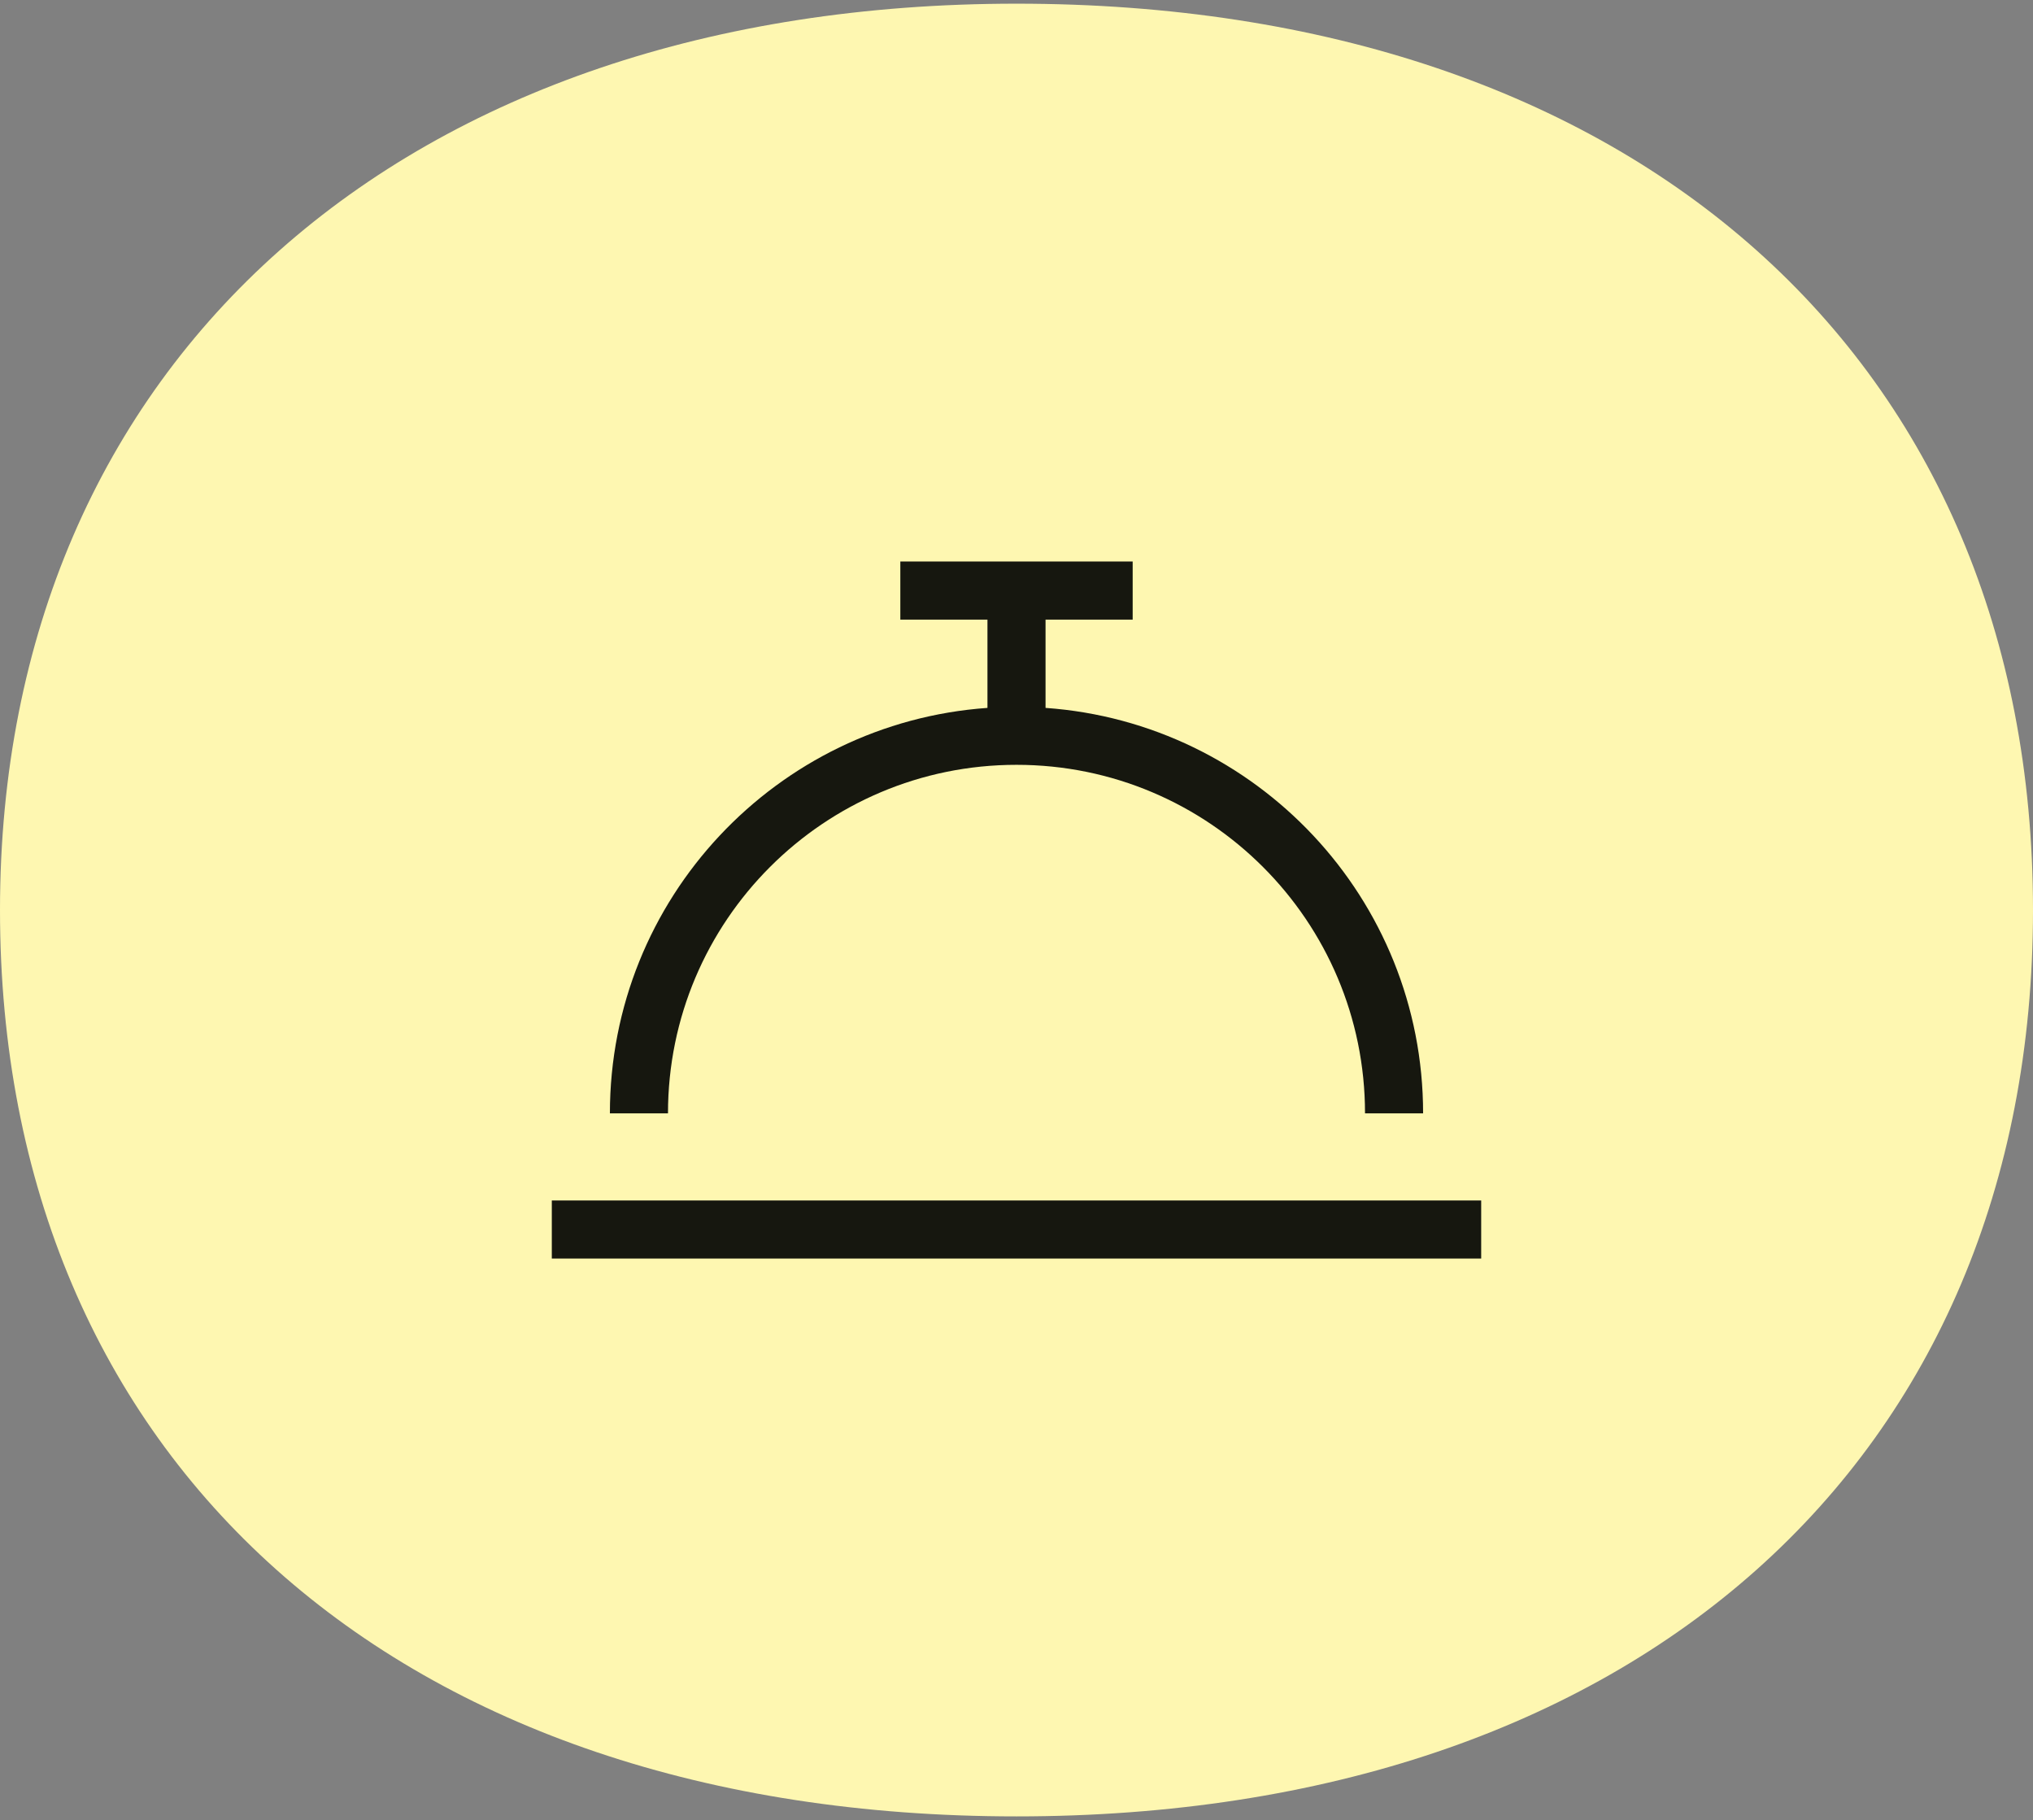
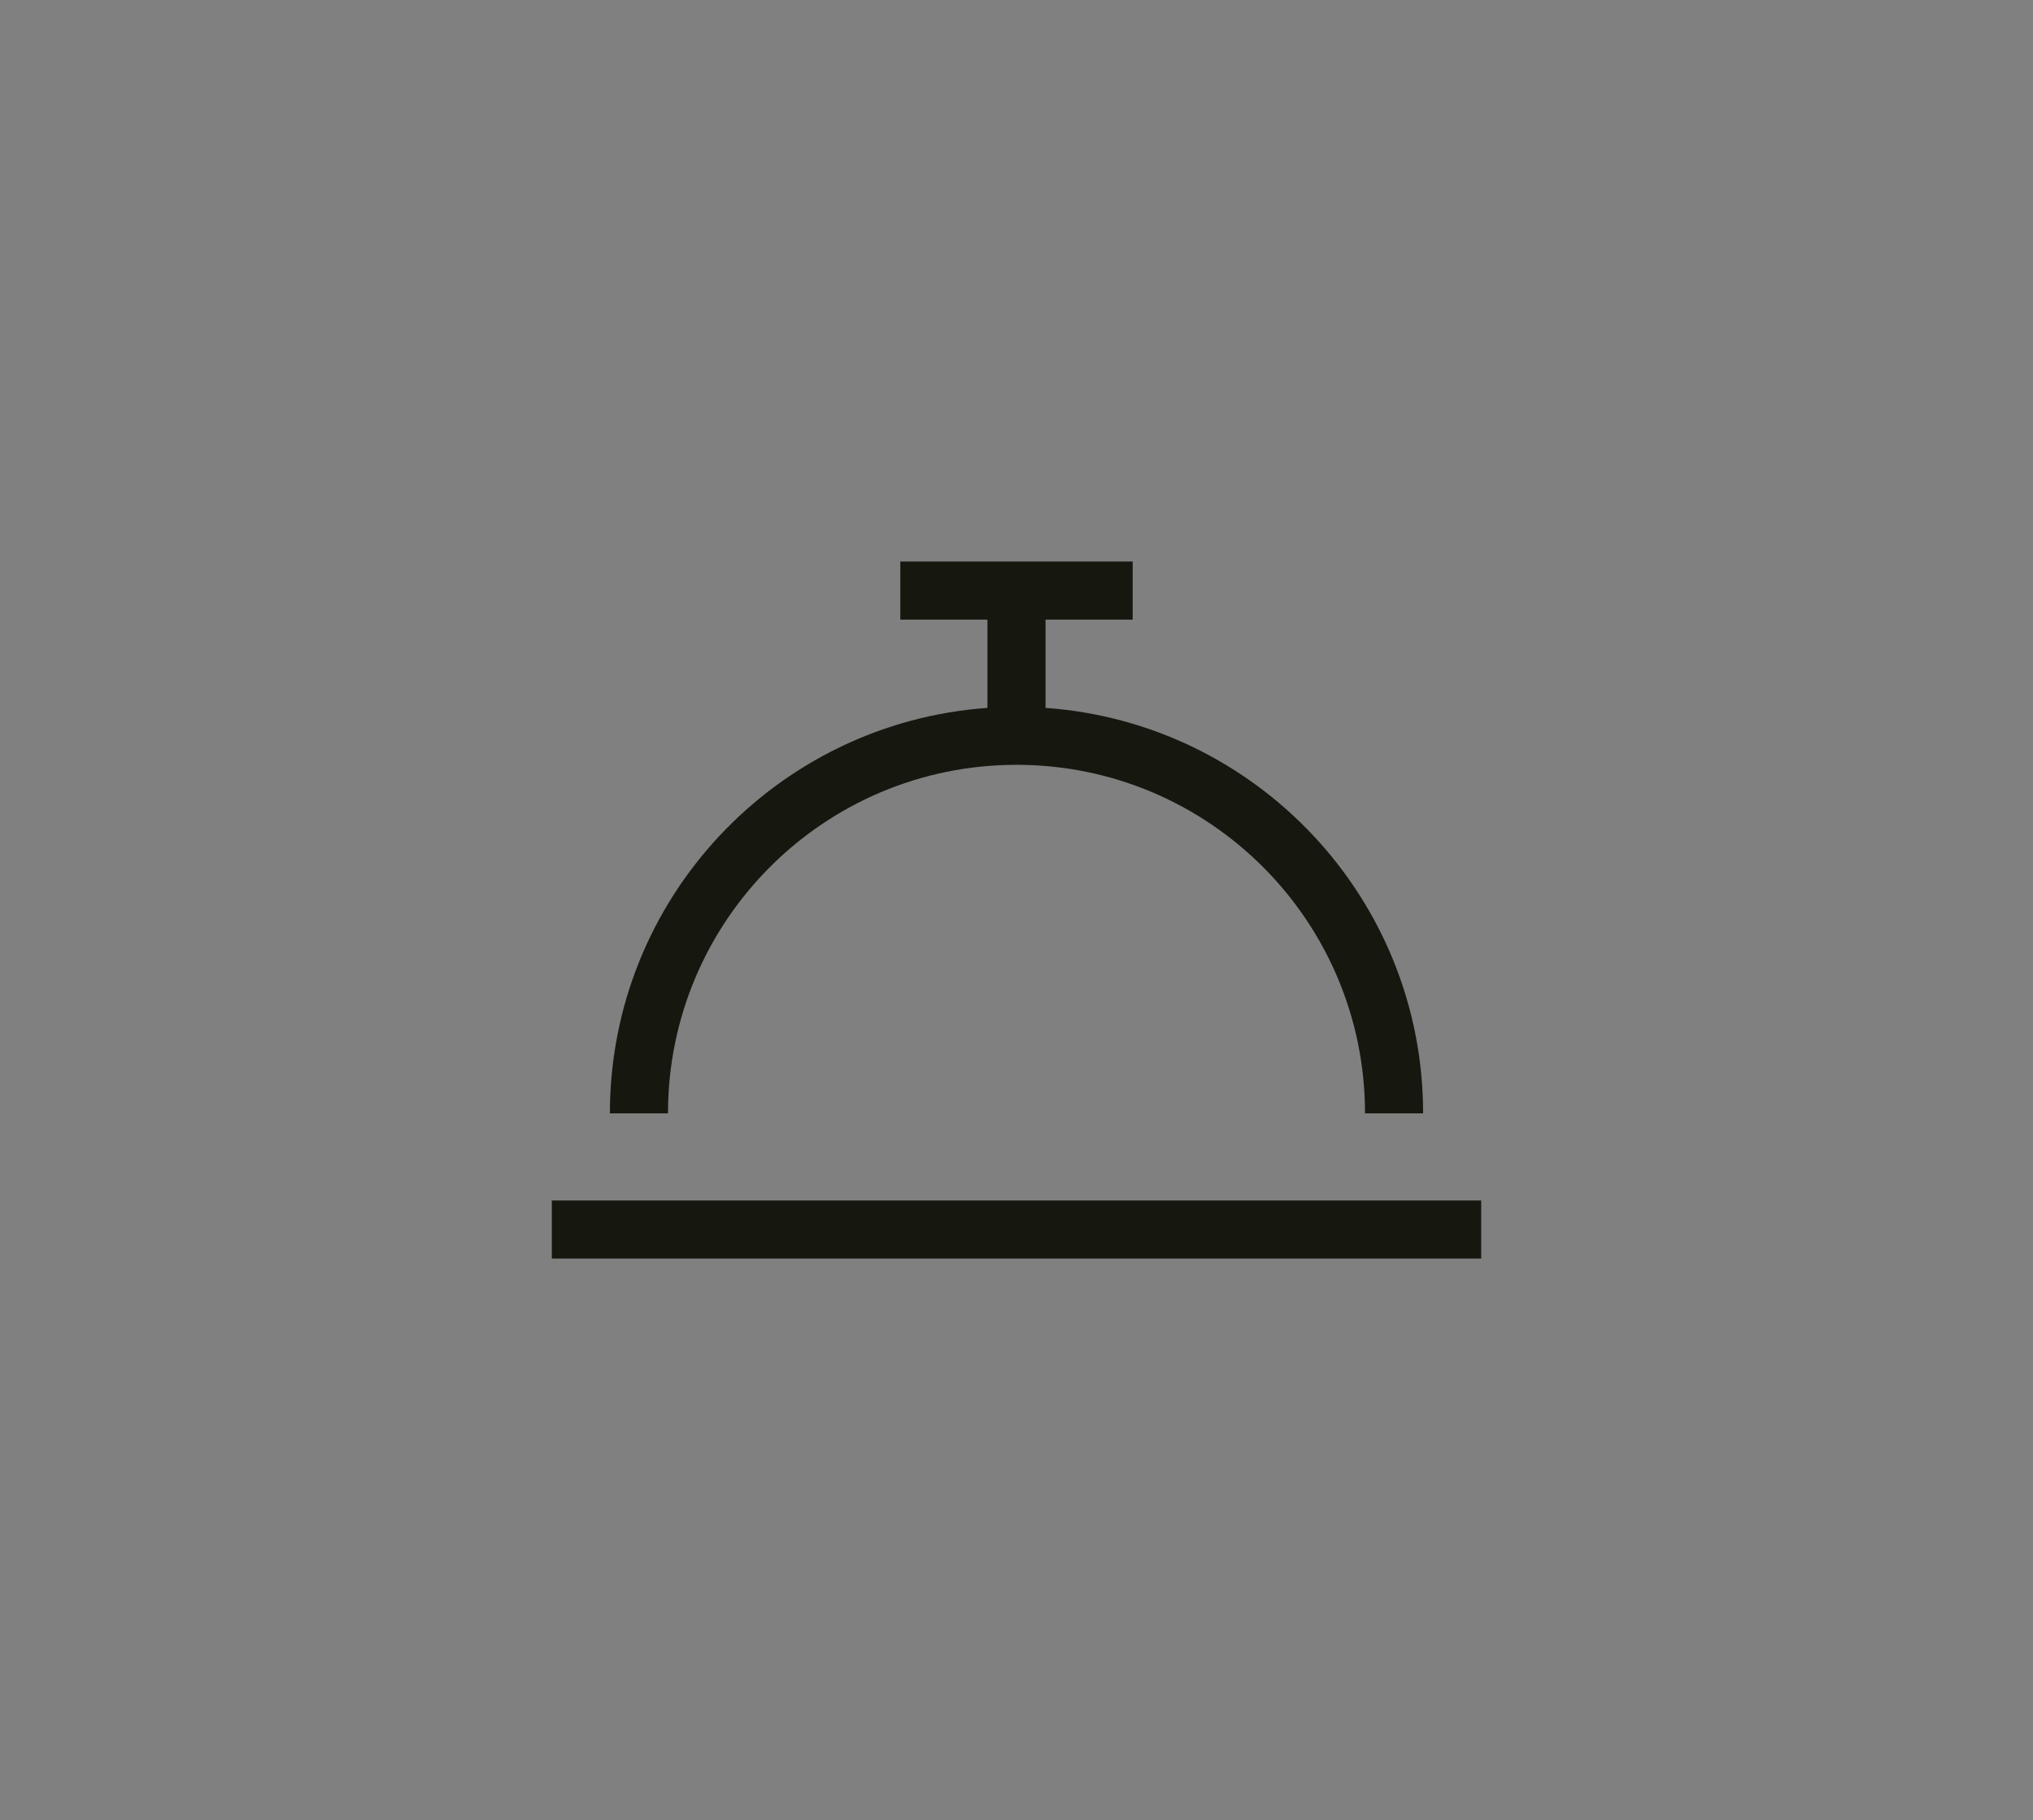
<svg xmlns="http://www.w3.org/2000/svg" id="Layer_1" viewBox="0 0 105 94">
  <rect x="0" y="0" width="105" height="94" fill="#808080" stroke="none" />
  <defs>
    <style>.cls-1{fill:#16170f;}.cls-1,.cls-2{stroke-width:0px;}.cls-2{fill:#fef7b1;}</style>
  </defs>
-   <path class="cls-2" d="M52.5.19c31.94,0,52.5,18.38,52.5,46.81s-20.56,46.81-52.5,46.81S0,75.43,0,47,21,.19,52.5.19Z" />
  <path class="cls-1" d="M48,29h-1.5v3h4.5v4.56c-10.89.77-19.5,9.85-19.5,20.94h3c0-9.94,8.06-18,18-18s18,8.06,18,18h3c0-11.09-8.61-20.17-19.5-20.94v-4.56h4.5v-3h-10.5ZM30,62h-1.5v3h48v-3H30Z" />
</svg>